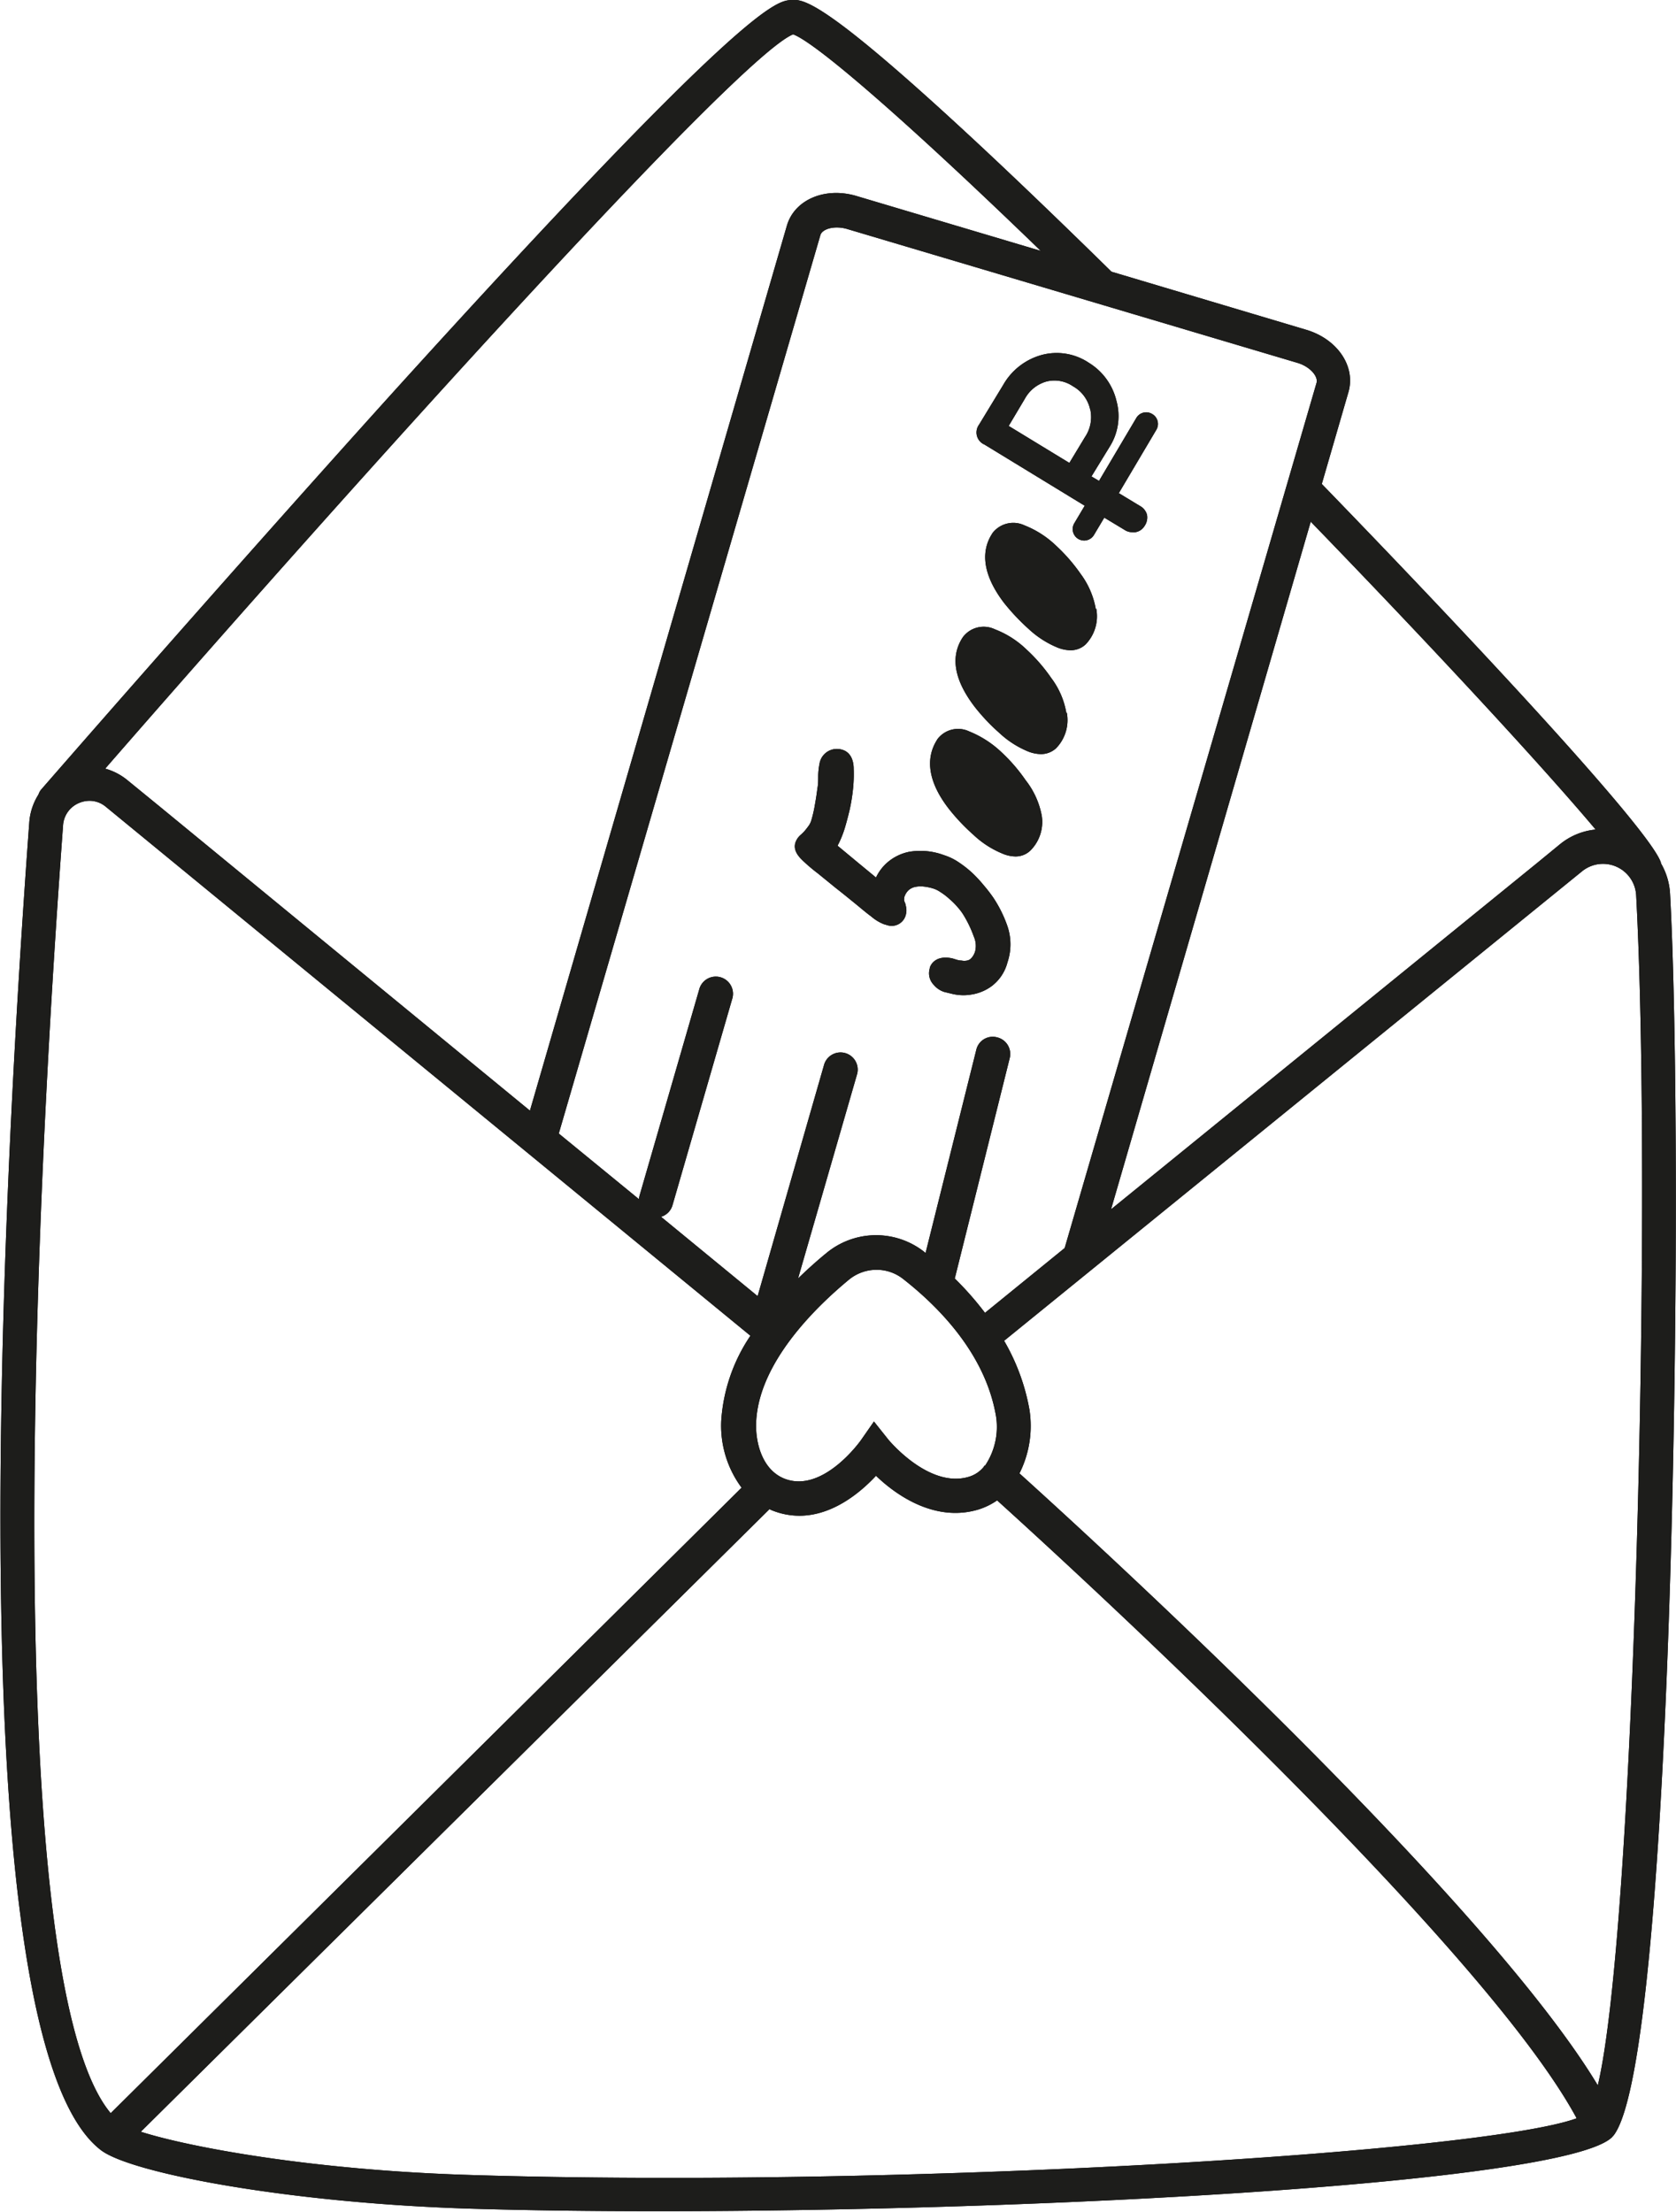
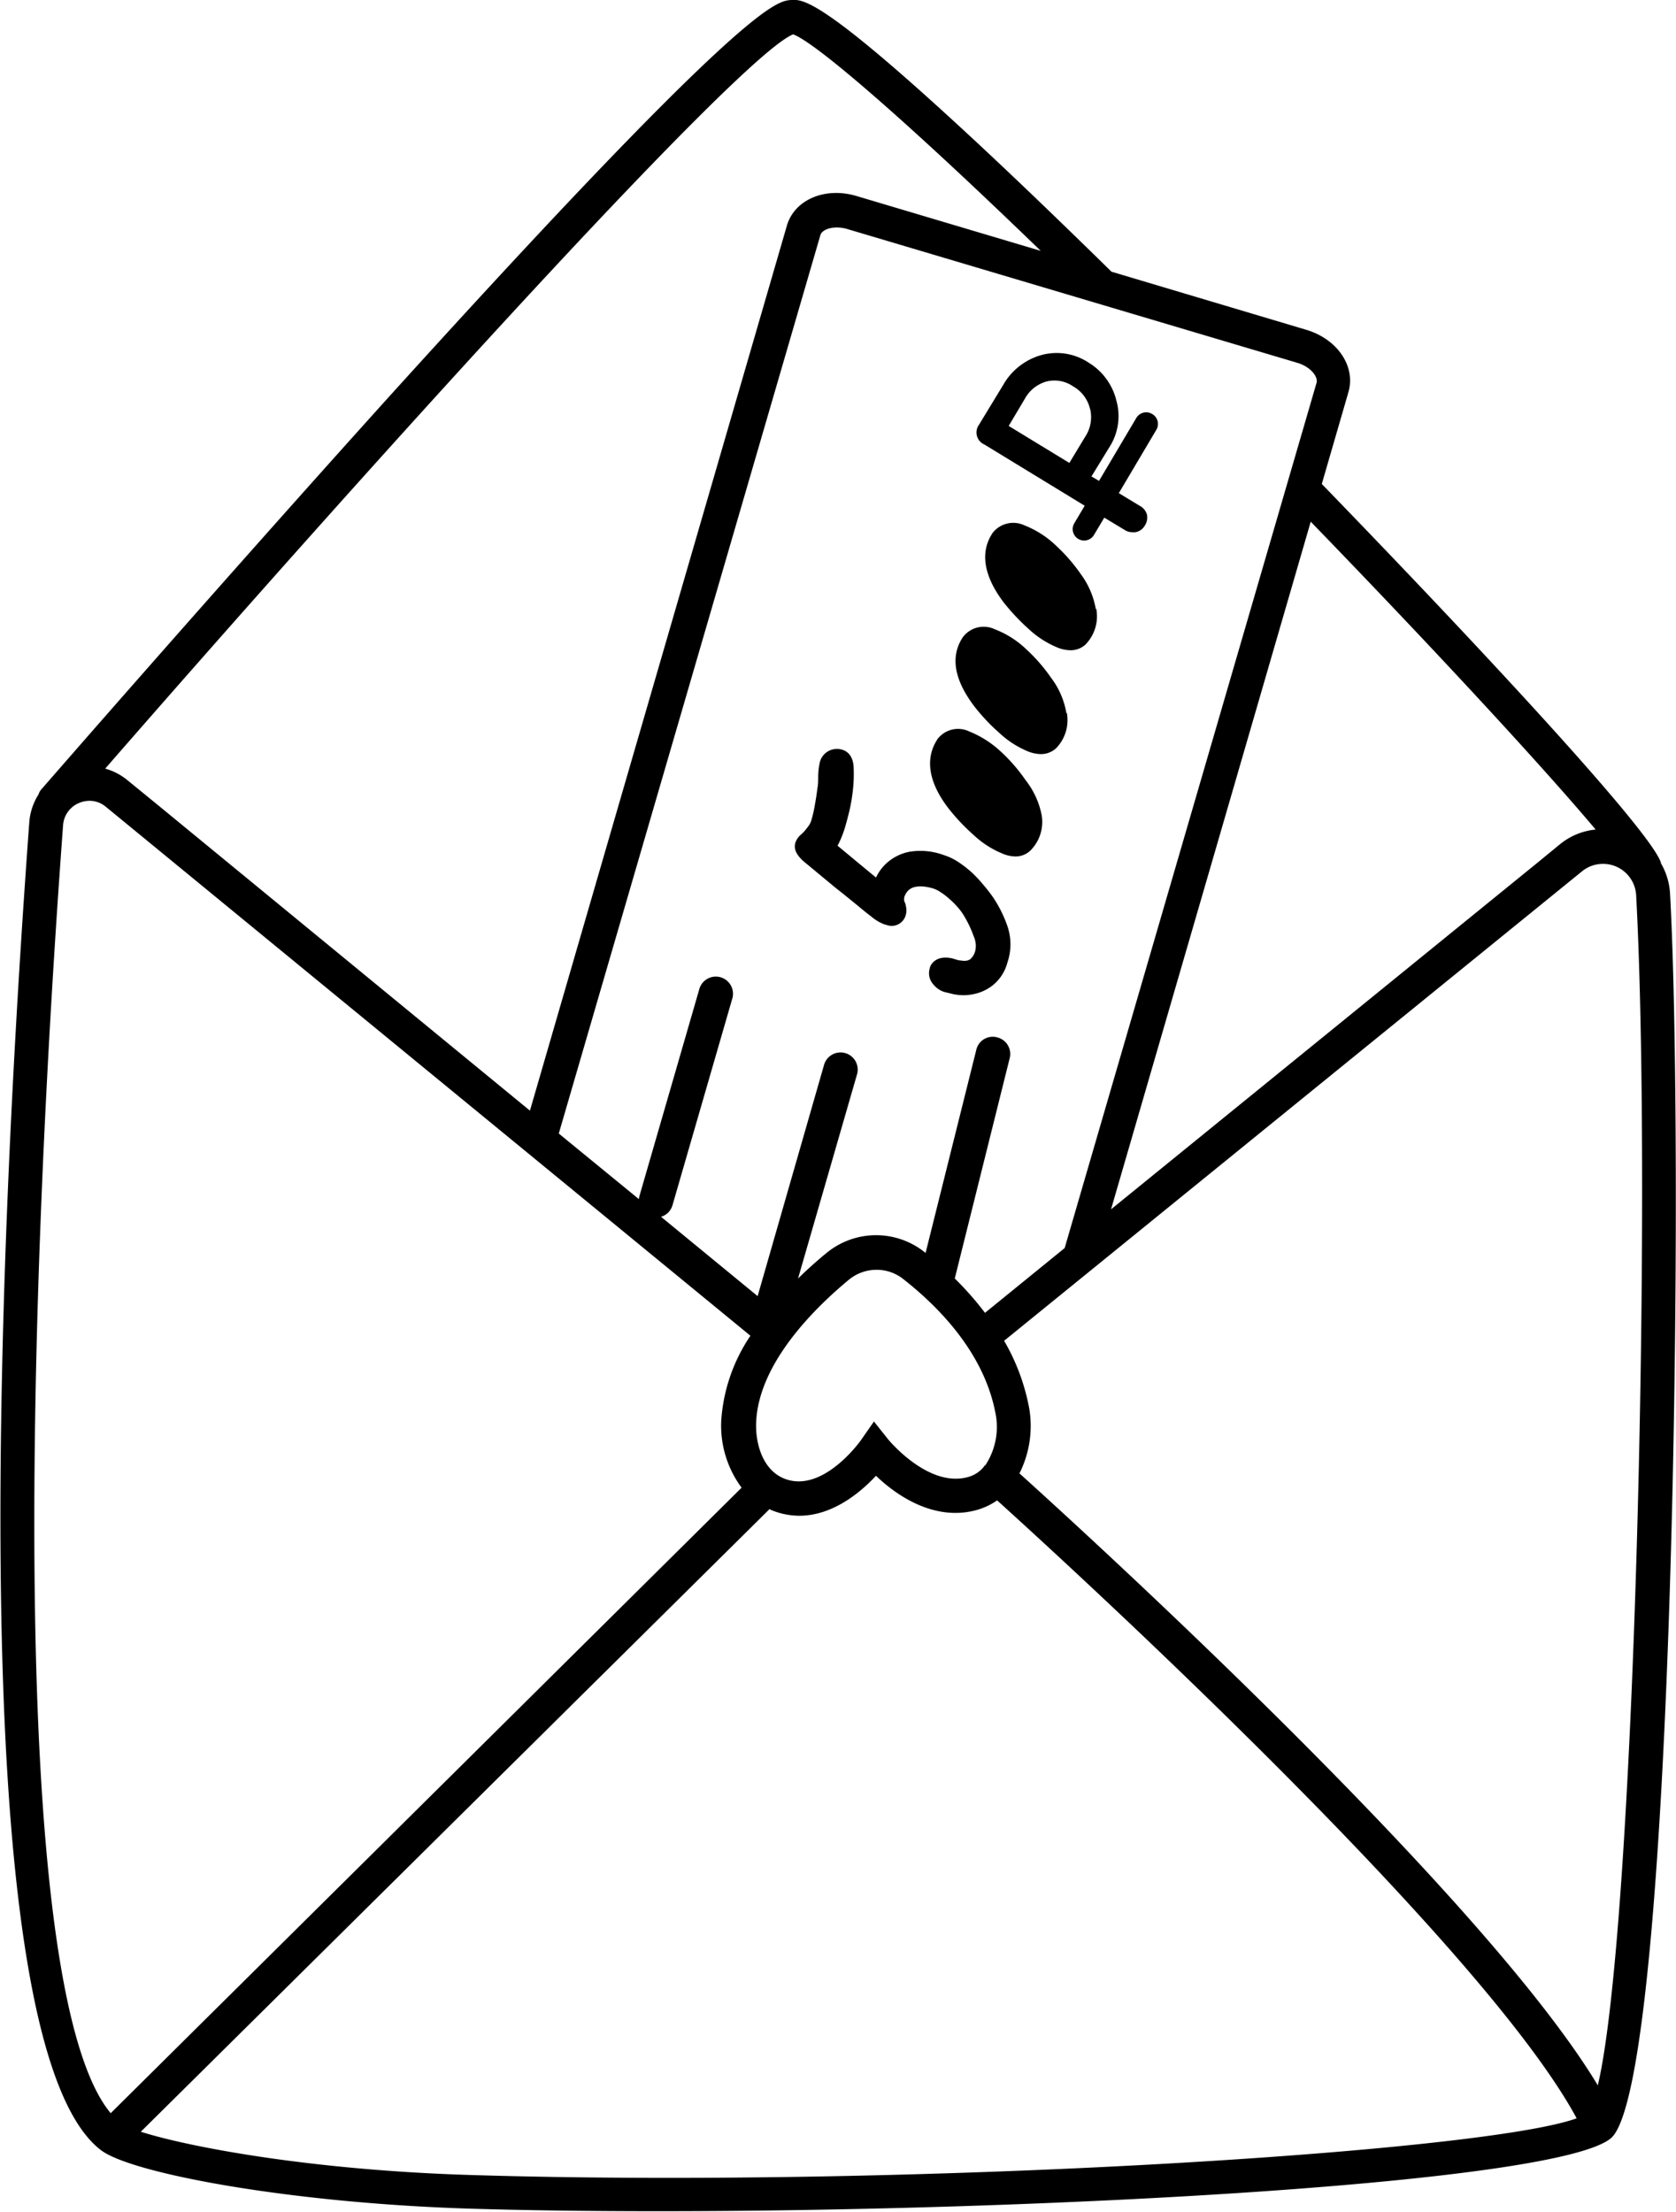
<svg xmlns="http://www.w3.org/2000/svg" viewBox="0 0 146.4 193.18">
  <defs>
    <style>.cls-1{fill:#1d1d1b;}</style>
  </defs>
  <g id="Слой_2" data-name="Слой 2">
    <g id="Слой_3" data-name="Слой 3">
-       <path id="планеры" d="M90,74.29a1.86,1.86,0,0,1-1.31.51,3,3,0,0,1-1.15-.26,8.23,8.23,0,0,1-2.5-1.62,17.54,17.54,0,0,1-2.15-2.27c-1.75-2.25-2.11-4.31-1.06-6l.06-.1a2.26,2.26,0,0,1,2.77-.67,8.92,8.92,0,0,1,2.75,1.75,14.79,14.79,0,0,1,2.18,2.51A7.12,7.12,0,0,1,91,71.25,3.53,3.53,0,0,1,90,74.29Zm3.15-12a7,7,0,0,0-1.32-3.07,14.79,14.79,0,0,0-2.18-2.51,8.21,8.21,0,0,0-2.75-1.75,2.27,2.27,0,0,0-2.78.67l-.06.09c-1.06,1.67-.7,3.68,1.07,6a17,17,0,0,0,2.15,2.28,8.3,8.3,0,0,0,2.5,1.62,3.15,3.15,0,0,0,1.14.24,1.94,1.94,0,0,0,1.32-.5A3.52,3.52,0,0,0,93.19,62.26Zm2.57-9.09a7.23,7.23,0,0,0-1.32-3.07,15.13,15.13,0,0,0-2.18-2.5,8.45,8.45,0,0,0-2.74-1.75h0a2.29,2.29,0,0,0-2.78.67l-.06.1c-.73,1.15-1.14,3.11,1.06,6a18.9,18.9,0,0,0,2.15,2.28,8.36,8.36,0,0,0,2.51,1.62,3.11,3.11,0,0,0,1.14.24,1.89,1.89,0,0,0,1.32-.5A3.53,3.53,0,0,0,95.76,53.17ZM88,80.89a10.92,10.92,0,0,0-1.22-2.47,12.46,12.46,0,0,0-.84-1.09,11.66,11.66,0,0,0-1-1.08,9.45,9.45,0,0,0-1.18-.93,5,5,0,0,0-1.32-.64,5.89,5.89,0,0,0-3-.29,4.17,4.17,0,0,0-2,1,4,4,0,0,0-.92,1.25l-1.54-1.27-1.82-1.51.11-.21a8.85,8.85,0,0,0,.53-1.35c.14-.47.28-1,.41-1.54a16.07,16.07,0,0,0,.3-1.84,12.42,12.42,0,0,0,.06-1.78c0-.38-.08-1.39-1-1.66a1.56,1.56,0,0,0-1.21.12,1.54,1.54,0,0,0-.77,1.07,6.05,6.05,0,0,0-.12,1.11c0,.36,0,.73-.07,1.08-.07.57-.16,1.11-.25,1.61a11,11,0,0,1-.27,1.14,1.63,1.63,0,0,1-.22.48c-.13.18-.26.35-.38.49a4.2,4.2,0,0,1-.3.3,1.56,1.56,0,0,0-.5.71c-.23.72.35,1.29.66,1.59a15.31,15.31,0,0,0,1.3,1.1L73,77.55c.59.46,1.14.91,1.67,1.34s1,.84,1.43,1.15a3.89,3.89,0,0,0,1.09.67l.37.11a1.27,1.27,0,0,0,1.56-.91,1.48,1.48,0,0,0,0-.81c0-.12-.08-.26-.14-.43a.28.28,0,0,1,0-.14.69.69,0,0,1,0-.13,1.39,1.39,0,0,1,.35-.62,1.23,1.23,0,0,1,.53-.3,2.29,2.29,0,0,1,.75-.06,4.45,4.45,0,0,1,.91.18,2.39,2.39,0,0,1,.64.32,5.41,5.41,0,0,1,.78.6,6,6,0,0,1,.71.71,4.8,4.8,0,0,1,.48.63,9.93,9.93,0,0,1,.93,1.93A2,2,0,0,1,85.2,83a1.51,1.51,0,0,1-.35.68.68.68,0,0,1-.36.21,1.25,1.25,0,0,1-.51,0c-.26,0-.49-.1-.77-.18-1.56-.36-2,.67-2,.89A1.44,1.44,0,0,0,81.55,86a2,2,0,0,0,.92.63l.78.19a4.43,4.43,0,0,0,.9.1,4.23,4.23,0,0,0,.7-.06,4,4,0,0,0,1.74-.71A3.77,3.77,0,0,0,88,84.06,4.91,4.91,0,0,0,88,80.89ZM101,37.55l-3.27,5.52,1.85,1.12a1.26,1.26,0,0,1,.61.76,1.3,1.3,0,0,1-.22,1,1.15,1.15,0,0,1-.79.53,1.33,1.33,0,0,1-.28,0,1.17,1.17,0,0,1-.65-.19l-1.79-1.08-.9,1.51a1,1,0,0,1-.86.49,1.06,1.06,0,0,1-.51-.14,1,1,0,0,1-.35-1.37l.91-1.53L86,38.83a1.15,1.15,0,0,1-.48-1.74l2.11-3.47A5.56,5.56,0,0,1,91,31a5.05,5.05,0,0,1,4.12.69A5.35,5.35,0,0,1,97.52,35a5,5,0,0,1-.58,4l-1.6,2.61L96,42l3.26-5.5a1,1,0,0,1,1.37-.35A1,1,0,0,1,101,37.55Zm-5.78-1.81a3.06,3.06,0,0,0-1.49-2,2.86,2.86,0,0,0-2.32-.42,3.12,3.12,0,0,0-1.89,1.51L88.11,37.2l5.3,3.23,1.36-2.25A3.11,3.11,0,0,0,95.23,35.74Zm45.69,150.8-.11.13,0,0-.14.12,0,0c-4.93,3.89-49.3,6.33-83.19,6.33-5.85,0-11.38-.07-16.35-.22-15.71-.48-29.63-3.07-32.3-5.11-12.66-9.65-8.59-84.34-6.26-116a5.27,5.27,0,0,1,.8-2.4A1.47,1.47,0,0,1,3.56,69c.15-.17,15-17.25,30.24-34.15C65.1.26,67.81.09,69.11,0c1-.06,2.55-.16,14.81,11.14,3.76,3.46,8.25,7.76,13.17,12.59l17,5.07c2.74.81,4.36,3.21,3.69,5.47l-2.32,8c13.17,13.58,28.65,30.16,29.62,33.06a.13.13,0,0,1,0,.06,5.9,5.9,0,0,1,.8,2.65C147.12,100.52,146.29,179.89,140.92,186.54Zm-26.41-141-8.32,28.66-9.13,31.42,37.22-30.25,2-1.64a5.81,5.81,0,0,1,3.11-1.28C135.07,67.32,126.12,57.57,114.51,45.58ZM74,20c-1.13-.33-2.19,0-2.34.54L48.81,99l7,5.73a1.6,1.6,0,0,1,.05-.29l5.21-18a1.5,1.5,0,1,1,2.88.83l-5.21,18a1.47,1.47,0,0,1-1,1l8.44,6.93L72,92.94a1.5,1.5,0,0,1,2.88.83l-5.17,17.89c.84-.82,1.68-1.57,2.5-2.24a6.81,6.81,0,0,1,8.44-.15l.2.16,4.43-17.74A1.47,1.47,0,0,1,87.1,90.6a1.49,1.49,0,0,1,1.1,1.81l-4.8,19.25a27.33,27.33,0,0,1,2.64,3L93,109l22-75.56c.16-.54-.53-1.41-1.67-1.75ZM87,123.67c-.93-5.43-5-9.54-8.15-12a3.73,3.73,0,0,0-2.28-.77,3.79,3.79,0,0,0-2.41.86c-2.94,2.43-7.91,7.28-8.11,12.48-.07,1.77.53,4.11,2.44,4.89,3.37,1.36,6.67-3.29,6.7-3.33l1.15-1.65,1.25,1.57s3.55,4.34,7.07,3.25a2.66,2.66,0,0,0,1.24-.82L86,128l.05,0A6.06,6.06,0,0,0,87,123.67ZM9.19,67.13a5.29,5.29,0,0,1,1.93,1L13.9,70.4,46.29,97l7.23-24.91L68.74,19.69c.67-2.26,3.34-3.39,6.08-2.57l16.09,4.79C78.35,9.76,71.09,3.65,69.28,3,64.46,4.94,31.33,41.71,9.19,67.13Zm.48,117.43,55.11-54.63A9.09,9.09,0,0,1,63,124.09a15,15,0,0,1,2.55-7.43L9.23,70.45a2.21,2.21,0,0,0-1.42-.51,2.4,2.4,0,0,0-.93.2,2.27,2.27,0,0,0-1.37,1.93C1.94,120.49,1.25,174.49,9.67,184.56Zm128.07.48c-8.17-15.2-44.13-48.12-50.64-54a6.13,6.13,0,0,1-1.58.78c-3.85,1.19-7.29-1.28-9-2.93-1.35,1.45-3.78,3.49-6.7,3.49a6.42,6.42,0,0,1-2.43-.49.91.91,0,0,1-.17-.09L12.3,186.18c4.13,1.32,14.86,3.36,28.87,3.78C79,191.12,129.57,188,137.74,185ZM142.92,78.2a2.9,2.9,0,0,0-4.73-2.1l-50.48,41a18.32,18.32,0,0,1,2.21,6,9.22,9.22,0,0,1-.87,5.58c6.39,5.77,40.66,37.05,50.52,53.45C142.79,168.57,144.32,104.37,142.92,78.2Z" />
-       <path id="планеры-2" data-name="планеры" class="cls-1" d="M90,74.29a1.86,1.86,0,0,1-1.31.51,3,3,0,0,1-1.15-.26,8.23,8.23,0,0,1-2.5-1.62,17.54,17.54,0,0,1-2.15-2.27c-1.75-2.25-2.11-4.31-1.06-6l.06-.1a2.26,2.26,0,0,1,2.77-.67,8.92,8.92,0,0,1,2.75,1.75,14.79,14.79,0,0,1,2.18,2.51A7.12,7.12,0,0,1,91,71.25,3.53,3.53,0,0,1,90,74.29Zm3.15-12a7,7,0,0,0-1.32-3.07,14.79,14.79,0,0,0-2.18-2.51,8.21,8.21,0,0,0-2.75-1.75,2.27,2.27,0,0,0-2.78.67l-.06.09c-1.06,1.67-.7,3.68,1.07,6a17,17,0,0,0,2.15,2.28,8.3,8.3,0,0,0,2.5,1.62,3.15,3.15,0,0,0,1.14.24,1.94,1.94,0,0,0,1.32-.5A3.52,3.52,0,0,0,93.19,62.26Zm2.57-9.09a7.23,7.23,0,0,0-1.32-3.07,15.13,15.13,0,0,0-2.18-2.5,8.45,8.45,0,0,0-2.74-1.75h0a2.29,2.29,0,0,0-2.78.67l-.06.1c-.73,1.15-1.14,3.11,1.06,6a18.9,18.9,0,0,0,2.15,2.28,8.36,8.36,0,0,0,2.51,1.62,3.11,3.11,0,0,0,1.14.24,1.89,1.89,0,0,0,1.32-.5A3.53,3.53,0,0,0,95.76,53.17ZM88,80.89a10.92,10.92,0,0,0-1.22-2.47,12.46,12.46,0,0,0-.84-1.09,11.66,11.66,0,0,0-1-1.08,9.45,9.45,0,0,0-1.18-.93,5,5,0,0,0-1.32-.64,5.89,5.89,0,0,0-3-.29,4.17,4.17,0,0,0-2,1,4,4,0,0,0-.92,1.25l-1.54-1.27-1.82-1.51.11-.21a8.85,8.85,0,0,0,.53-1.35c.14-.47.28-1,.41-1.54a16.07,16.07,0,0,0,.3-1.84,12.42,12.42,0,0,0,.06-1.78c0-.38-.08-1.39-1-1.66a1.56,1.56,0,0,0-1.21.12,1.54,1.54,0,0,0-.77,1.07,6.05,6.05,0,0,0-.12,1.11c0,.36,0,.73-.07,1.08-.07.57-.16,1.11-.25,1.61a11,11,0,0,1-.27,1.14,1.63,1.63,0,0,1-.22.48c-.13.18-.26.35-.38.49a4.2,4.2,0,0,1-.3.3,1.56,1.56,0,0,0-.5.71c-.23.72.35,1.29.66,1.59a15.31,15.31,0,0,0,1.3,1.1L73,77.55c.59.46,1.14.91,1.67,1.34s1,.84,1.43,1.15a3.89,3.89,0,0,0,1.09.67l.37.11a1.27,1.27,0,0,0,1.56-.91,1.48,1.48,0,0,0,0-.81c0-.12-.08-.26-.14-.43a.28.28,0,0,1,0-.14.69.69,0,0,1,0-.13,1.39,1.39,0,0,1,.35-.62,1.23,1.23,0,0,1,.53-.3,2.29,2.29,0,0,1,.75-.06,4.45,4.45,0,0,1,.91.18,2.39,2.39,0,0,1,.64.32,5.41,5.41,0,0,1,.78.6,6,6,0,0,1,.71.71,4.8,4.8,0,0,1,.48.63,9.93,9.93,0,0,1,.93,1.93A2,2,0,0,1,85.2,83a1.51,1.51,0,0,1-.35.68.68.68,0,0,1-.36.21,1.25,1.25,0,0,1-.51,0c-.26,0-.49-.1-.77-.18-1.56-.36-2,.67-2,.89A1.44,1.44,0,0,0,81.55,86a2,2,0,0,0,.92.63l.78.19a4.43,4.43,0,0,0,.9.1,4.23,4.23,0,0,0,.7-.06,4,4,0,0,0,1.74-.71A3.77,3.77,0,0,0,88,84.06,4.91,4.91,0,0,0,88,80.89ZM101,37.55l-3.27,5.52,1.85,1.12a1.26,1.26,0,0,1,.61.76,1.3,1.3,0,0,1-.22,1,1.15,1.15,0,0,1-.79.53,1.33,1.33,0,0,1-.28,0,1.17,1.17,0,0,1-.65-.19l-1.79-1.08-.9,1.51a1,1,0,0,1-.86.49,1.06,1.06,0,0,1-.51-.14,1,1,0,0,1-.35-1.37l.91-1.53L86,38.83a1.15,1.15,0,0,1-.48-1.74l2.11-3.47A5.56,5.56,0,0,1,91,31a5.05,5.05,0,0,1,4.12.69A5.35,5.35,0,0,1,97.52,35a5,5,0,0,1-.58,4l-1.6,2.61L96,42l3.26-5.5a1,1,0,0,1,1.37-.35A1,1,0,0,1,101,37.55Zm-5.78-1.81a3.06,3.06,0,0,0-1.49-2,2.86,2.86,0,0,0-2.32-.42,3.12,3.12,0,0,0-1.89,1.51L88.11,37.2l5.3,3.23,1.36-2.25A3.11,3.11,0,0,0,95.23,35.74Zm45.69,150.8-.11.13,0,0-.14.12,0,0c-4.93,3.89-49.3,6.33-83.19,6.33-5.85,0-11.38-.07-16.35-.22-15.71-.48-29.63-3.07-32.3-5.11-12.66-9.65-8.59-84.34-6.26-116a5.27,5.27,0,0,1,.8-2.4A1.47,1.47,0,0,1,3.56,69c.15-.17,15-17.25,30.24-34.15C65.1.26,67.81.09,69.11,0c1-.06,2.55-.16,14.81,11.14,3.76,3.46,8.25,7.76,13.17,12.59l17,5.07c2.74.81,4.36,3.21,3.69,5.47l-2.32,8c13.17,13.58,28.65,30.16,29.62,33.06a.13.13,0,0,1,0,.06,5.9,5.9,0,0,1,.8,2.65C147.12,100.52,146.29,179.89,140.92,186.54Zm-26.41-141-8.32,28.66-9.13,31.42,37.22-30.25,2-1.64a5.81,5.81,0,0,1,3.11-1.28C135.07,67.32,126.12,57.57,114.51,45.58ZM74,20c-1.13-.33-2.19,0-2.34.54L48.81,99l7,5.73a1.6,1.6,0,0,1,.05-.29l5.21-18a1.5,1.5,0,1,1,2.88.83l-5.21,18a1.47,1.47,0,0,1-1,1l8.44,6.93L72,92.94a1.5,1.5,0,0,1,2.88.83l-5.17,17.89c.84-.82,1.68-1.57,2.5-2.24a6.81,6.81,0,0,1,8.44-.15l.2.16,4.43-17.74A1.47,1.47,0,0,1,87.1,90.6a1.49,1.49,0,0,1,1.1,1.81l-4.8,19.25a27.33,27.33,0,0,1,2.64,3L93,109l22-75.56c.16-.54-.53-1.41-1.67-1.75ZM87,123.67c-.93-5.43-5-9.54-8.15-12a3.73,3.73,0,0,0-2.28-.77,3.79,3.79,0,0,0-2.41.86c-2.94,2.43-7.91,7.28-8.11,12.48-.07,1.77.53,4.11,2.44,4.89,3.37,1.36,6.67-3.29,6.7-3.33l1.15-1.65,1.25,1.57s3.55,4.34,7.07,3.25a2.66,2.66,0,0,0,1.24-.82L86,128l.05,0A6.06,6.06,0,0,0,87,123.67ZM9.19,67.13a5.29,5.29,0,0,1,1.93,1L13.9,70.4,46.29,97l7.23-24.91L68.74,19.69c.67-2.26,3.34-3.39,6.08-2.57l16.09,4.79C78.35,9.76,71.09,3.65,69.28,3,64.46,4.94,31.33,41.71,9.19,67.13Zm.48,117.43,55.11-54.63A9.09,9.09,0,0,1,63,124.09a15,15,0,0,1,2.55-7.43L9.23,70.45a2.21,2.21,0,0,0-1.42-.51,2.4,2.4,0,0,0-.93.2,2.27,2.27,0,0,0-1.37,1.93C1.94,120.49,1.25,174.49,9.67,184.56Zm128.07.48c-8.17-15.2-44.13-48.12-50.64-54a6.13,6.13,0,0,1-1.58.78c-3.85,1.19-7.29-1.28-9-2.93-1.35,1.45-3.78,3.49-6.7,3.49a6.42,6.42,0,0,1-2.43-.49.91.91,0,0,1-.17-.09L12.3,186.18c4.13,1.32,14.86,3.36,28.87,3.78C79,191.12,129.57,188,137.74,185ZM142.92,78.2a2.9,2.9,0,0,0-4.73-2.1l-50.48,41a18.32,18.32,0,0,1,2.21,6,9.22,9.22,0,0,1-.87,5.58c6.39,5.77,40.66,37.05,50.52,53.45C142.79,168.57,144.32,104.37,142.92,78.2Z" />
+       <path id="планеры" d="M90,74.29a1.86,1.86,0,0,1-1.31.51,3,3,0,0,1-1.15-.26,8.23,8.23,0,0,1-2.5-1.62,17.54,17.54,0,0,1-2.15-2.27c-1.75-2.25-2.11-4.31-1.06-6l.06-.1a2.26,2.26,0,0,1,2.77-.67,8.92,8.92,0,0,1,2.75,1.75,14.79,14.79,0,0,1,2.18,2.51A7.12,7.12,0,0,1,91,71.25,3.53,3.53,0,0,1,90,74.29Zm3.15-12a7,7,0,0,0-1.32-3.07,14.79,14.79,0,0,0-2.18-2.51,8.21,8.21,0,0,0-2.75-1.75,2.27,2.27,0,0,0-2.78.67l-.06.09c-1.06,1.67-.7,3.68,1.07,6a17,17,0,0,0,2.15,2.28,8.3,8.3,0,0,0,2.5,1.62,3.15,3.15,0,0,0,1.14.24,1.94,1.94,0,0,0,1.32-.5A3.52,3.52,0,0,0,93.19,62.26Zm2.57-9.09a7.23,7.23,0,0,0-1.32-3.07,15.13,15.13,0,0,0-2.18-2.5,8.45,8.45,0,0,0-2.74-1.75h0a2.29,2.29,0,0,0-2.78.67l-.06.1c-.73,1.15-1.14,3.11,1.06,6a18.9,18.9,0,0,0,2.15,2.28,8.36,8.36,0,0,0,2.51,1.62,3.11,3.11,0,0,0,1.14.24,1.89,1.89,0,0,0,1.32-.5A3.53,3.53,0,0,0,95.76,53.17ZM88,80.89a10.92,10.92,0,0,0-1.22-2.47,12.46,12.46,0,0,0-.84-1.09,11.66,11.66,0,0,0-1-1.08,9.45,9.45,0,0,0-1.18-.93,5,5,0,0,0-1.32-.64,5.89,5.89,0,0,0-3-.29,4.17,4.17,0,0,0-2,1,4,4,0,0,0-.92,1.25l-1.54-1.27-1.82-1.51.11-.21a8.85,8.85,0,0,0,.53-1.35c.14-.47.28-1,.41-1.54a16.07,16.07,0,0,0,.3-1.84,12.42,12.42,0,0,0,.06-1.78c0-.38-.08-1.39-1-1.66a1.56,1.56,0,0,0-1.21.12,1.54,1.54,0,0,0-.77,1.07,6.05,6.05,0,0,0-.12,1.11c0,.36,0,.73-.07,1.08-.07.57-.16,1.11-.25,1.61a11,11,0,0,1-.27,1.14,1.63,1.63,0,0,1-.22.48c-.13.18-.26.35-.38.49a4.2,4.2,0,0,1-.3.3,1.56,1.56,0,0,0-.5.71c-.23.72.35,1.29.66,1.59L73,77.55c.59.46,1.14.91,1.67,1.34s1,.84,1.43,1.15a3.89,3.89,0,0,0,1.09.67l.37.11a1.27,1.27,0,0,0,1.56-.91,1.48,1.48,0,0,0,0-.81c0-.12-.08-.26-.14-.43a.28.28,0,0,1,0-.14.69.69,0,0,1,0-.13,1.39,1.39,0,0,1,.35-.62,1.23,1.23,0,0,1,.53-.3,2.29,2.29,0,0,1,.75-.06,4.45,4.45,0,0,1,.91.18,2.39,2.39,0,0,1,.64.32,5.41,5.41,0,0,1,.78.6,6,6,0,0,1,.71.71,4.8,4.8,0,0,1,.48.63,9.93,9.93,0,0,1,.93,1.93A2,2,0,0,1,85.2,83a1.51,1.51,0,0,1-.35.68.68.68,0,0,1-.36.21,1.25,1.25,0,0,1-.51,0c-.26,0-.49-.1-.77-.18-1.56-.36-2,.67-2,.89A1.44,1.44,0,0,0,81.55,86a2,2,0,0,0,.92.63l.78.19a4.43,4.43,0,0,0,.9.1,4.23,4.23,0,0,0,.7-.06,4,4,0,0,0,1.74-.71A3.77,3.77,0,0,0,88,84.06,4.91,4.91,0,0,0,88,80.89ZM101,37.55l-3.27,5.52,1.85,1.12a1.26,1.26,0,0,1,.61.76,1.3,1.3,0,0,1-.22,1,1.15,1.15,0,0,1-.79.53,1.33,1.33,0,0,1-.28,0,1.17,1.17,0,0,1-.65-.19l-1.79-1.08-.9,1.51a1,1,0,0,1-.86.49,1.06,1.06,0,0,1-.51-.14,1,1,0,0,1-.35-1.37l.91-1.53L86,38.83a1.15,1.15,0,0,1-.48-1.74l2.11-3.47A5.56,5.56,0,0,1,91,31a5.05,5.05,0,0,1,4.12.69A5.35,5.35,0,0,1,97.52,35a5,5,0,0,1-.58,4l-1.6,2.61L96,42l3.26-5.5a1,1,0,0,1,1.37-.35A1,1,0,0,1,101,37.55Zm-5.78-1.81a3.06,3.06,0,0,0-1.49-2,2.86,2.86,0,0,0-2.32-.42,3.12,3.12,0,0,0-1.89,1.51L88.11,37.2l5.3,3.23,1.36-2.25A3.11,3.11,0,0,0,95.23,35.74Zm45.69,150.8-.11.13,0,0-.14.12,0,0c-4.93,3.89-49.3,6.33-83.19,6.33-5.85,0-11.38-.07-16.35-.22-15.71-.48-29.63-3.07-32.3-5.11-12.66-9.65-8.59-84.34-6.26-116a5.27,5.27,0,0,1,.8-2.4A1.47,1.47,0,0,1,3.56,69c.15-.17,15-17.25,30.24-34.15C65.1.26,67.81.09,69.11,0c1-.06,2.55-.16,14.81,11.14,3.76,3.46,8.25,7.76,13.17,12.59l17,5.07c2.74.81,4.36,3.21,3.69,5.47l-2.32,8c13.17,13.58,28.65,30.16,29.62,33.06a.13.13,0,0,1,0,.06,5.9,5.9,0,0,1,.8,2.65C147.12,100.52,146.29,179.89,140.92,186.54Zm-26.41-141-8.32,28.66-9.13,31.42,37.22-30.25,2-1.64a5.81,5.81,0,0,1,3.11-1.28C135.07,67.32,126.12,57.57,114.51,45.58ZM74,20c-1.13-.33-2.19,0-2.34.54L48.81,99l7,5.73a1.6,1.6,0,0,1,.05-.29l5.21-18a1.5,1.5,0,1,1,2.88.83l-5.21,18a1.47,1.47,0,0,1-1,1l8.44,6.93L72,92.94a1.5,1.5,0,0,1,2.88.83l-5.17,17.89c.84-.82,1.68-1.57,2.5-2.24a6.81,6.81,0,0,1,8.44-.15l.2.16,4.43-17.74A1.47,1.47,0,0,1,87.1,90.6a1.49,1.49,0,0,1,1.1,1.81l-4.8,19.25a27.33,27.33,0,0,1,2.64,3L93,109l22-75.56c.16-.54-.53-1.41-1.67-1.75ZM87,123.67c-.93-5.43-5-9.54-8.15-12a3.73,3.73,0,0,0-2.28-.77,3.79,3.79,0,0,0-2.41.86c-2.94,2.43-7.91,7.28-8.11,12.48-.07,1.77.53,4.11,2.44,4.89,3.37,1.36,6.67-3.29,6.7-3.33l1.15-1.65,1.25,1.57s3.55,4.34,7.07,3.25a2.66,2.66,0,0,0,1.24-.82L86,128l.05,0A6.06,6.06,0,0,0,87,123.67ZM9.19,67.13a5.29,5.29,0,0,1,1.93,1L13.9,70.4,46.29,97l7.23-24.91L68.74,19.69c.67-2.26,3.34-3.39,6.08-2.57l16.09,4.79C78.35,9.76,71.09,3.65,69.28,3,64.46,4.94,31.33,41.71,9.19,67.13Zm.48,117.43,55.11-54.63A9.09,9.09,0,0,1,63,124.09a15,15,0,0,1,2.55-7.43L9.23,70.45a2.21,2.21,0,0,0-1.42-.51,2.4,2.4,0,0,0-.93.2,2.27,2.27,0,0,0-1.37,1.93C1.94,120.49,1.25,174.49,9.67,184.56Zm128.07.48c-8.17-15.2-44.13-48.12-50.64-54a6.13,6.13,0,0,1-1.58.78c-3.85,1.19-7.29-1.28-9-2.93-1.35,1.45-3.78,3.49-6.7,3.49a6.42,6.42,0,0,1-2.43-.49.91.91,0,0,1-.17-.09L12.3,186.18c4.13,1.32,14.86,3.36,28.87,3.78C79,191.12,129.57,188,137.74,185ZM142.92,78.2a2.9,2.9,0,0,0-4.73-2.1l-50.48,41a18.32,18.32,0,0,1,2.21,6,9.22,9.22,0,0,1-.87,5.58c6.39,5.77,40.66,37.05,50.52,53.45C142.79,168.57,144.32,104.37,142.92,78.2Z" />
    </g>
  </g>
</svg>